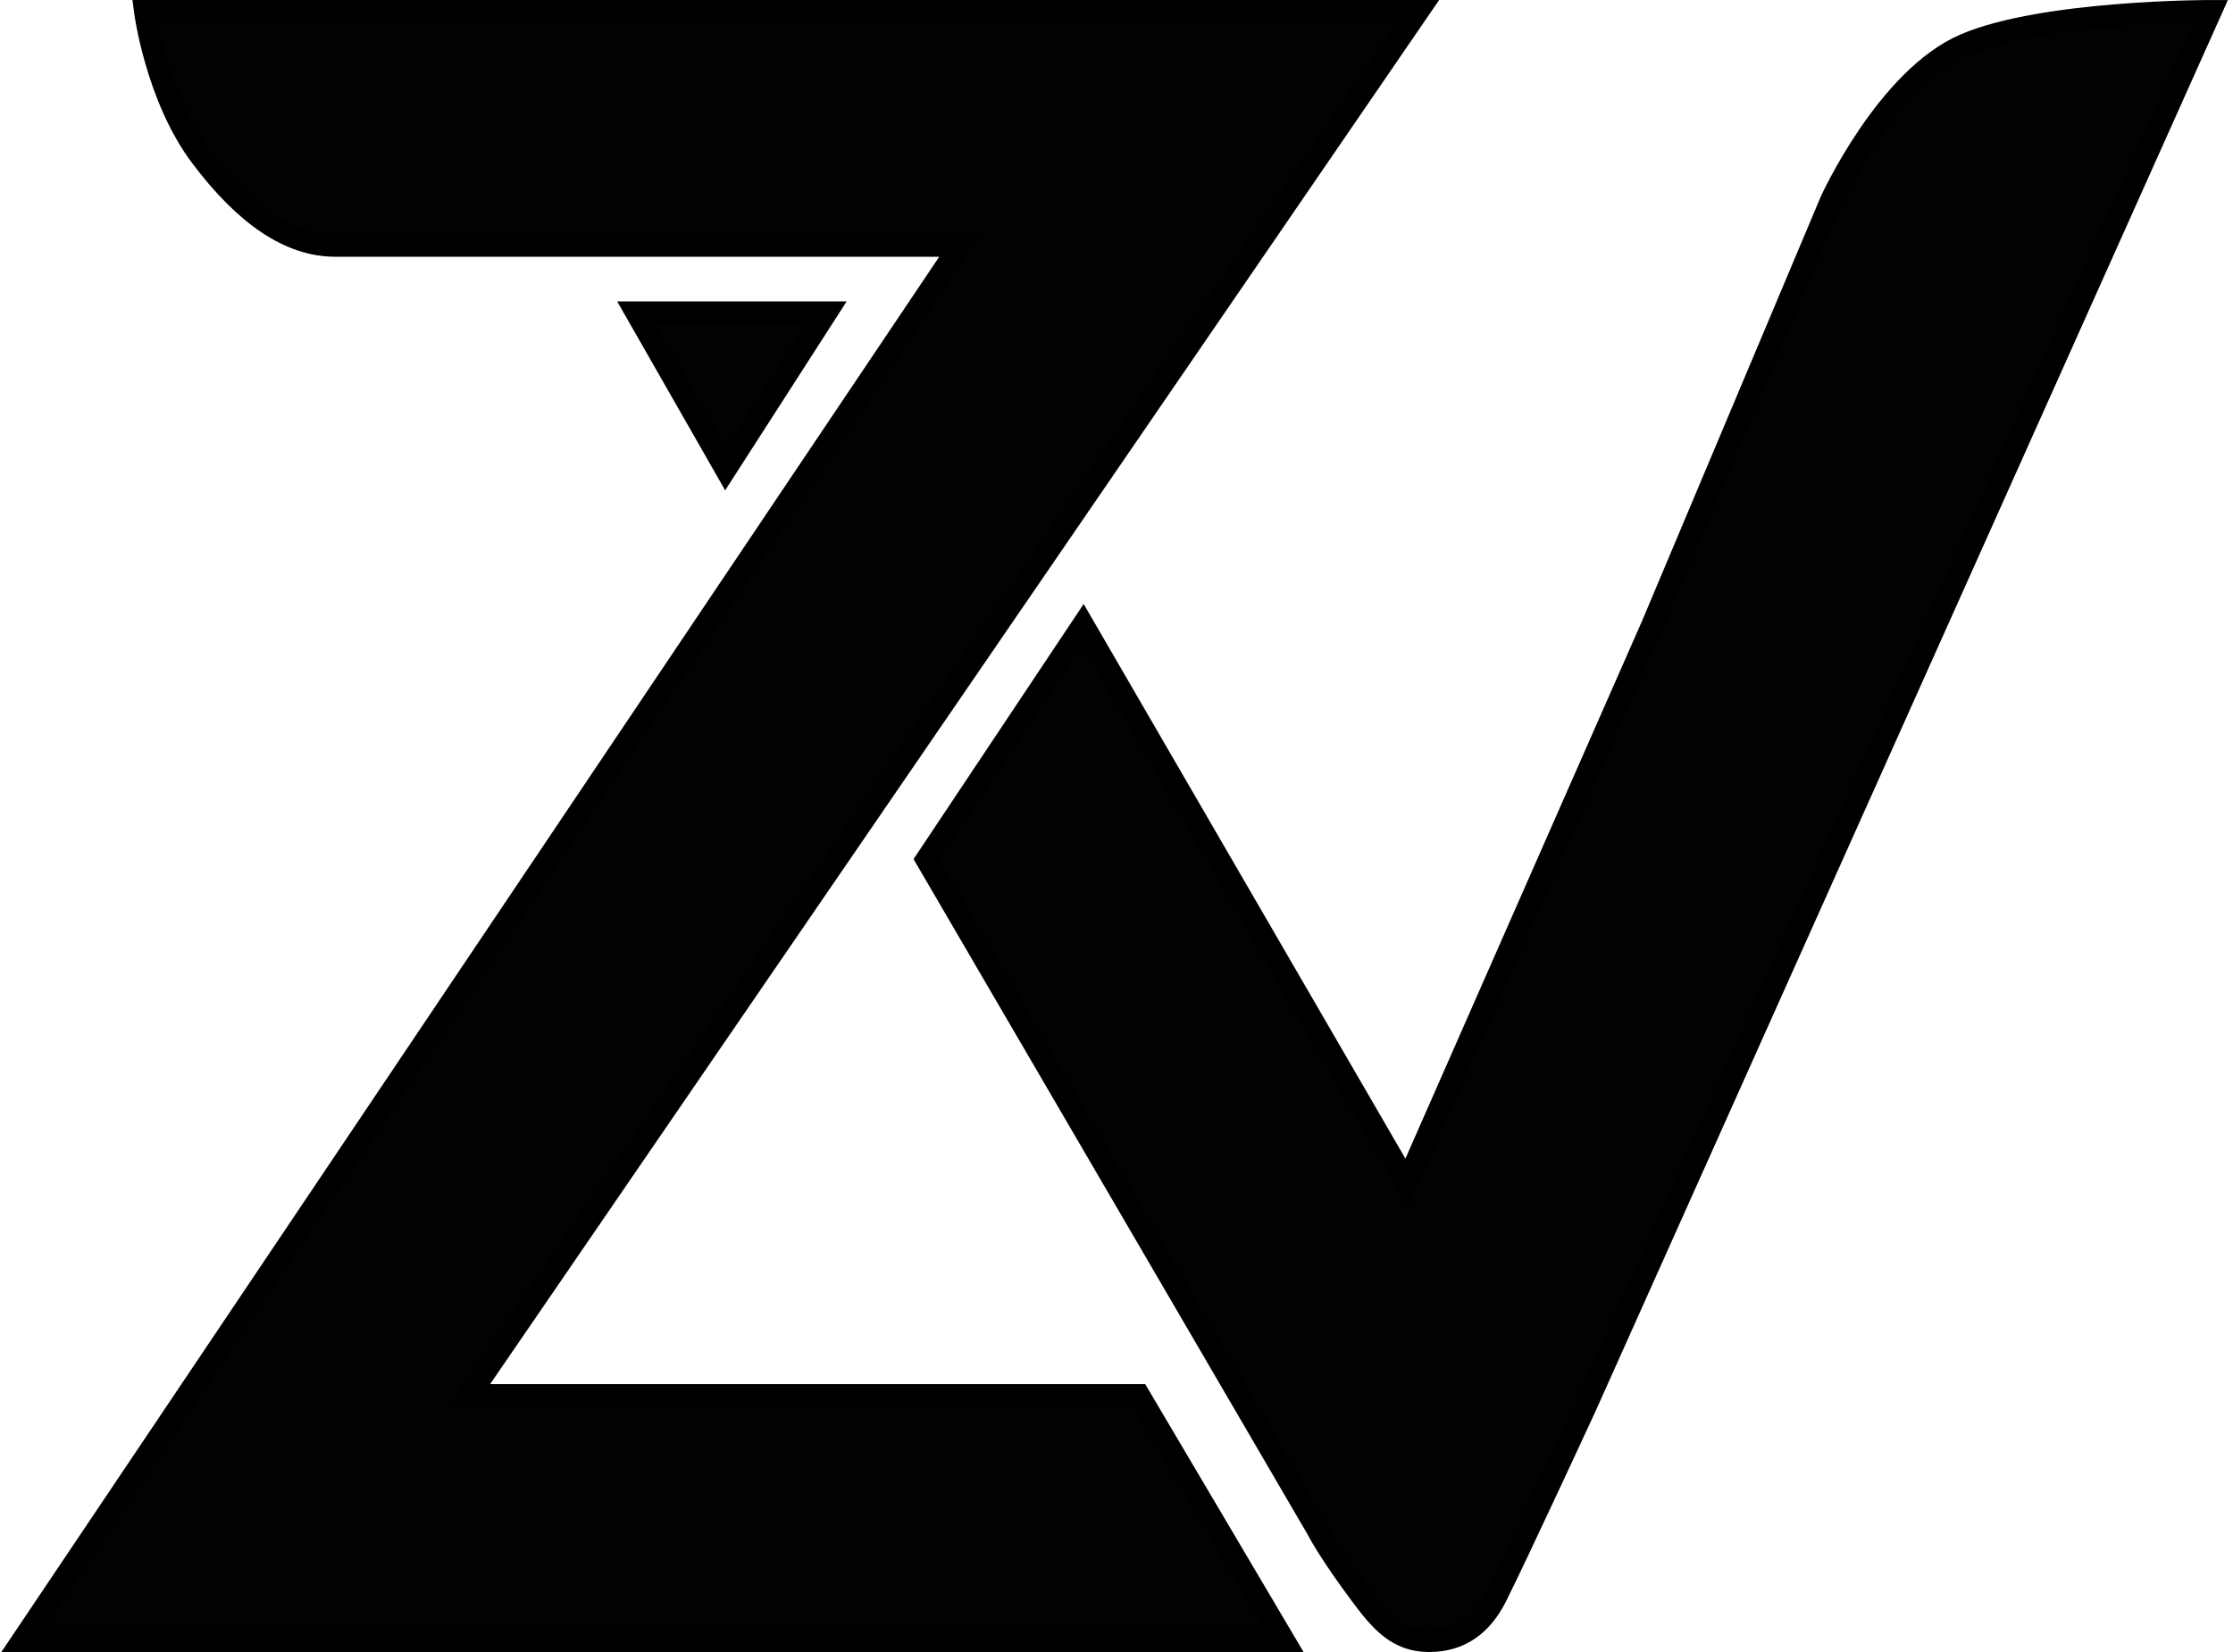
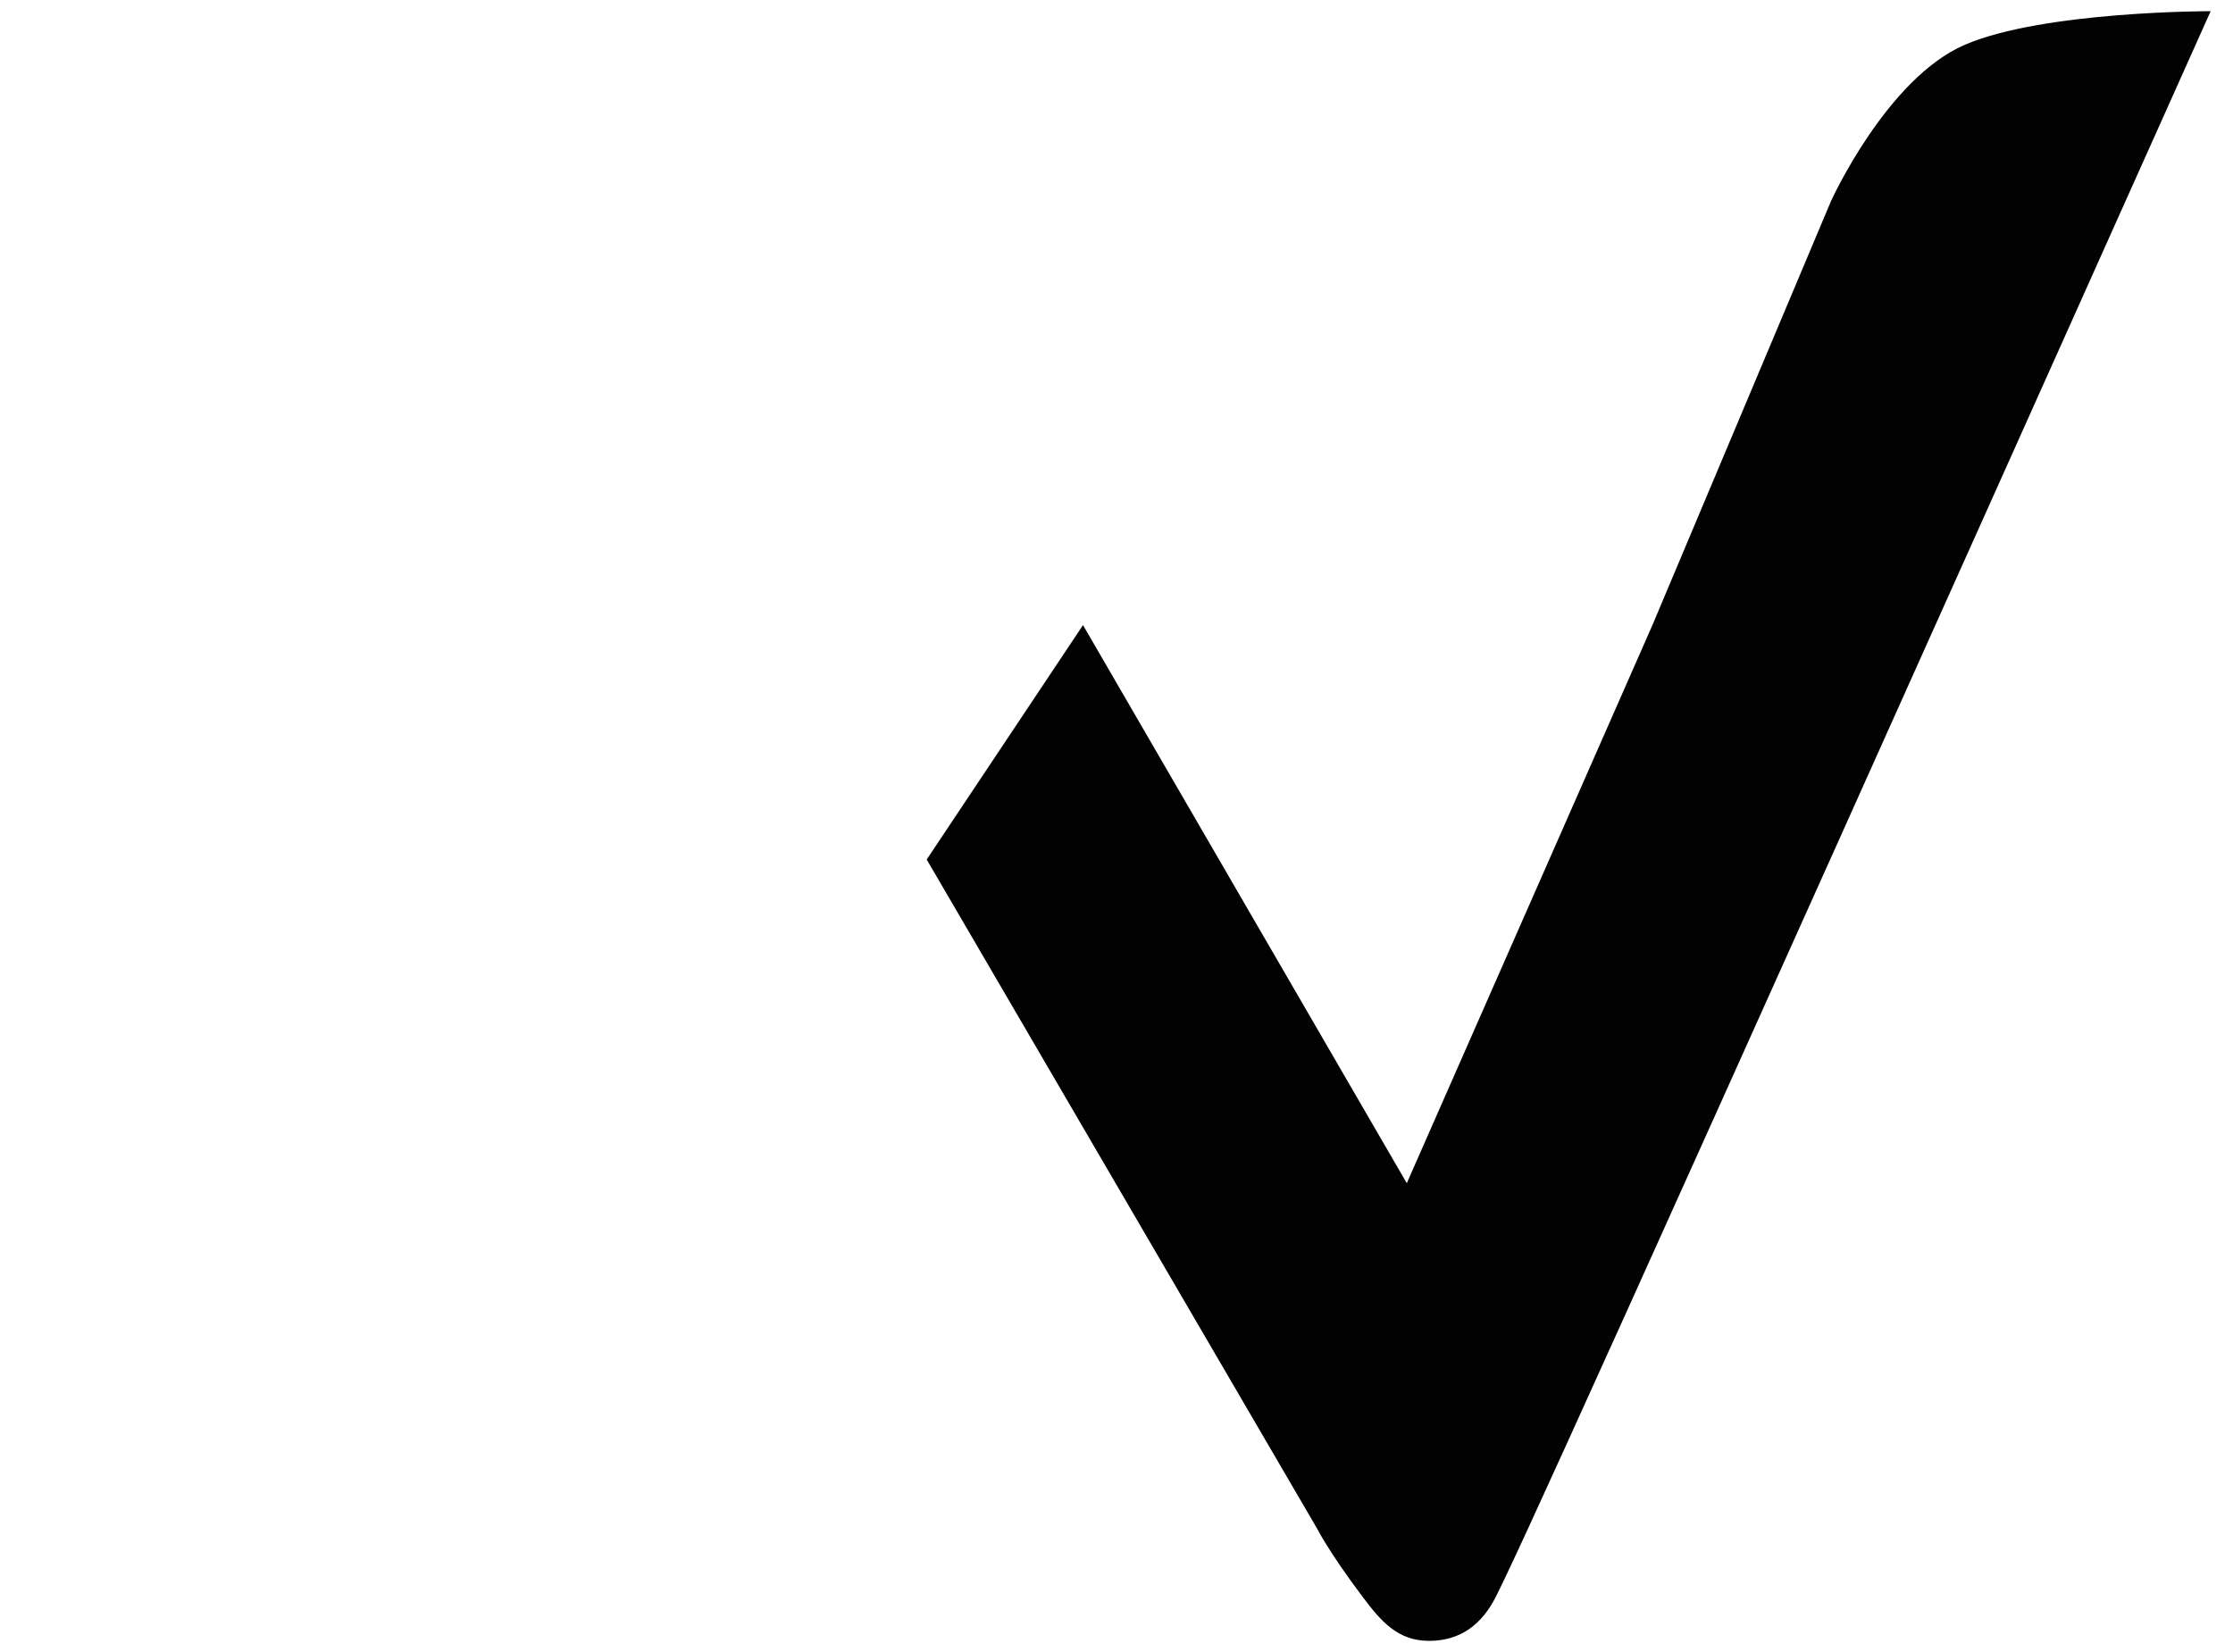
<svg xmlns="http://www.w3.org/2000/svg" width="100" height="74" viewBox="0 0 100 74" fill="none">
-   <path d="M43 11H15C13 11 11 9.667 9 7C7 4.333 6.5 0.5 6.5 0.5H63.5L21 62.5H51L57.5 73.5H1L43 11Z" fill="#020202" stroke="black" />
-   <path d="M37 14.001H28.5L32.5 21.001L37 14.001Z" fill="#020202" />
-   <path d="M41.5 38.501L48.5 28.001L63 53.001L74 28.001L82 9.001C82 9.001 84.5 3.501 88 2.001C91.526 0.49 99 0.501 99 0.501L71 63.002C71 63.002 68 69.501 67 71.501C66.37 72.761 65.408 73.501 64 73.501C62.592 73.501 61.845 72.628 61 71.501C59.5 69.501 59 68.501 59 68.501L41.5 38.501Z" fill="#020202" />
-   <path d="M37 14.001H28.5L32.5 21.001L37 14.001Z" stroke="black" />
-   <path d="M41.5 38.501L48.5 28.001L63 53.001L74 28.001L82 9.001C82 9.001 84.5 3.501 88 2.001C91.526 0.49 99 0.501 99 0.501L71 63.002C71 63.002 68 69.501 67 71.501C66.37 72.761 65.408 73.501 64 73.501C62.592 73.501 61.845 72.628 61 71.501C59.5 69.501 59 68.501 59 68.501L41.5 38.501Z" stroke="black" />
+   <path d="M41.5 38.501L48.5 28.001L63 53.001L74 28.001L82 9.001C82 9.001 84.5 3.501 88 2.001C91.526 0.49 99 0.501 99 0.501C71 63.002 68 69.501 67 71.501C66.37 72.761 65.408 73.501 64 73.501C62.592 73.501 61.845 72.628 61 71.501C59.5 69.501 59 68.501 59 68.501L41.5 38.501Z" fill="#020202" />
</svg>